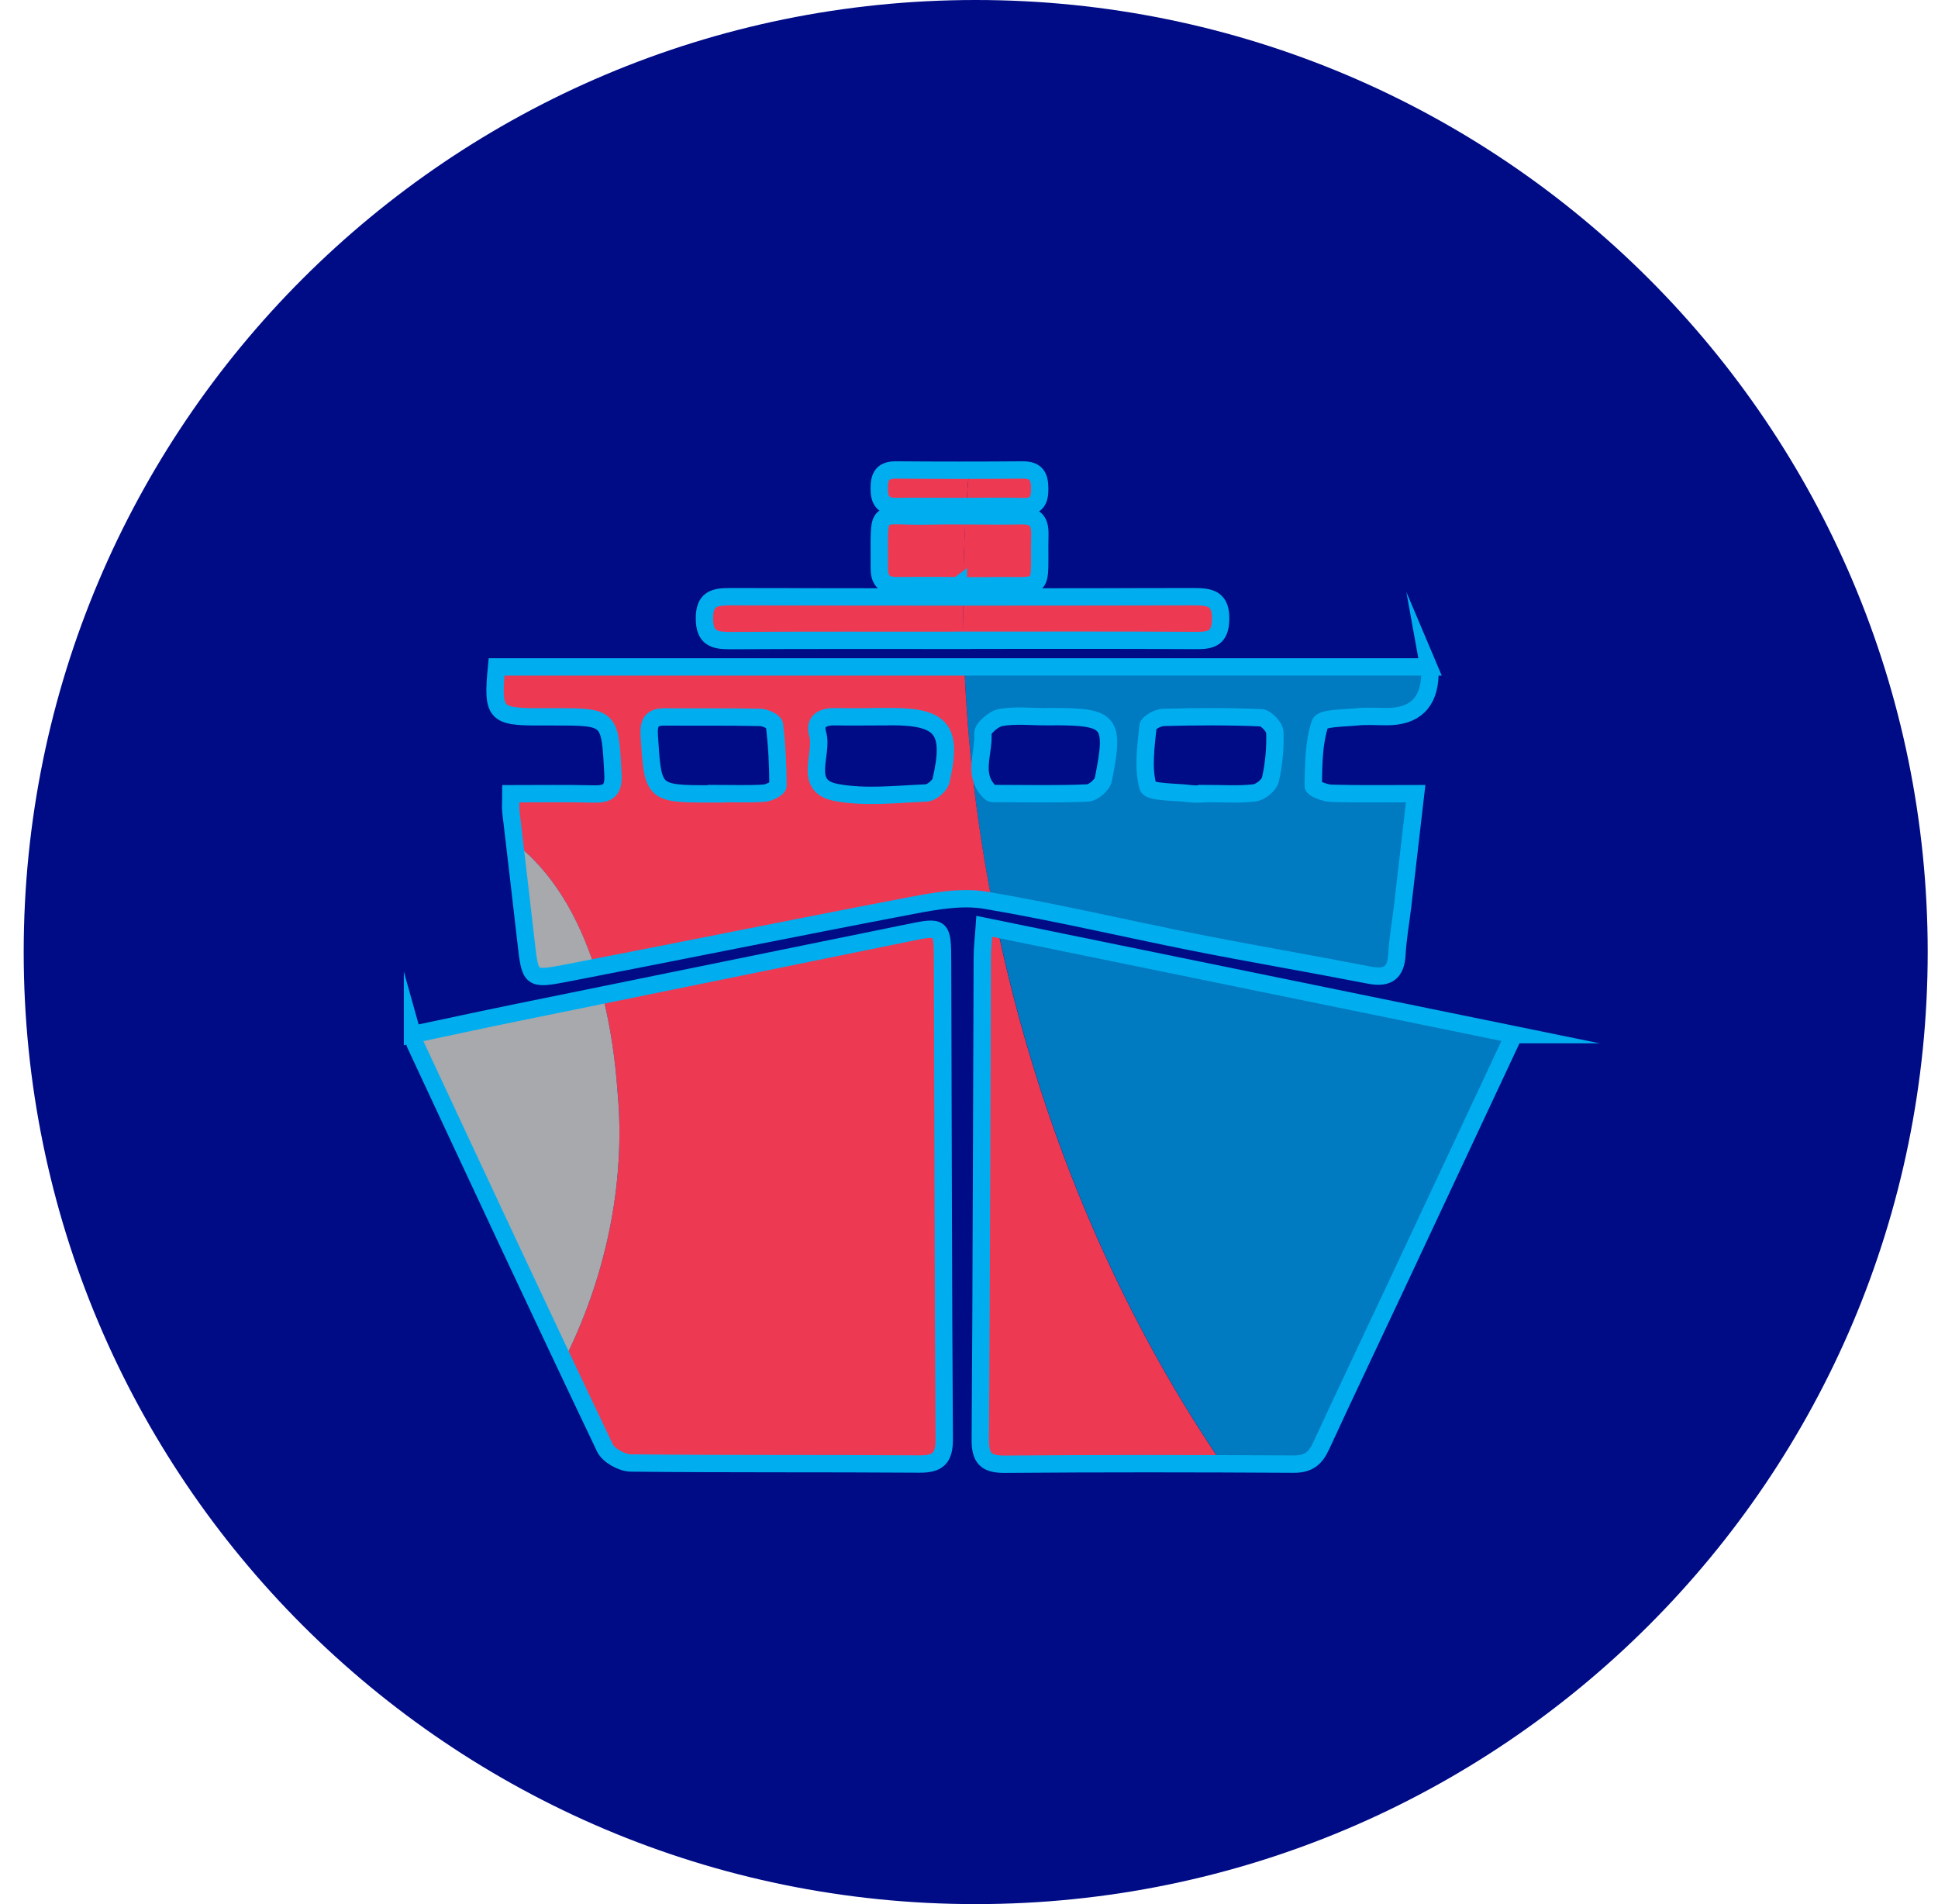
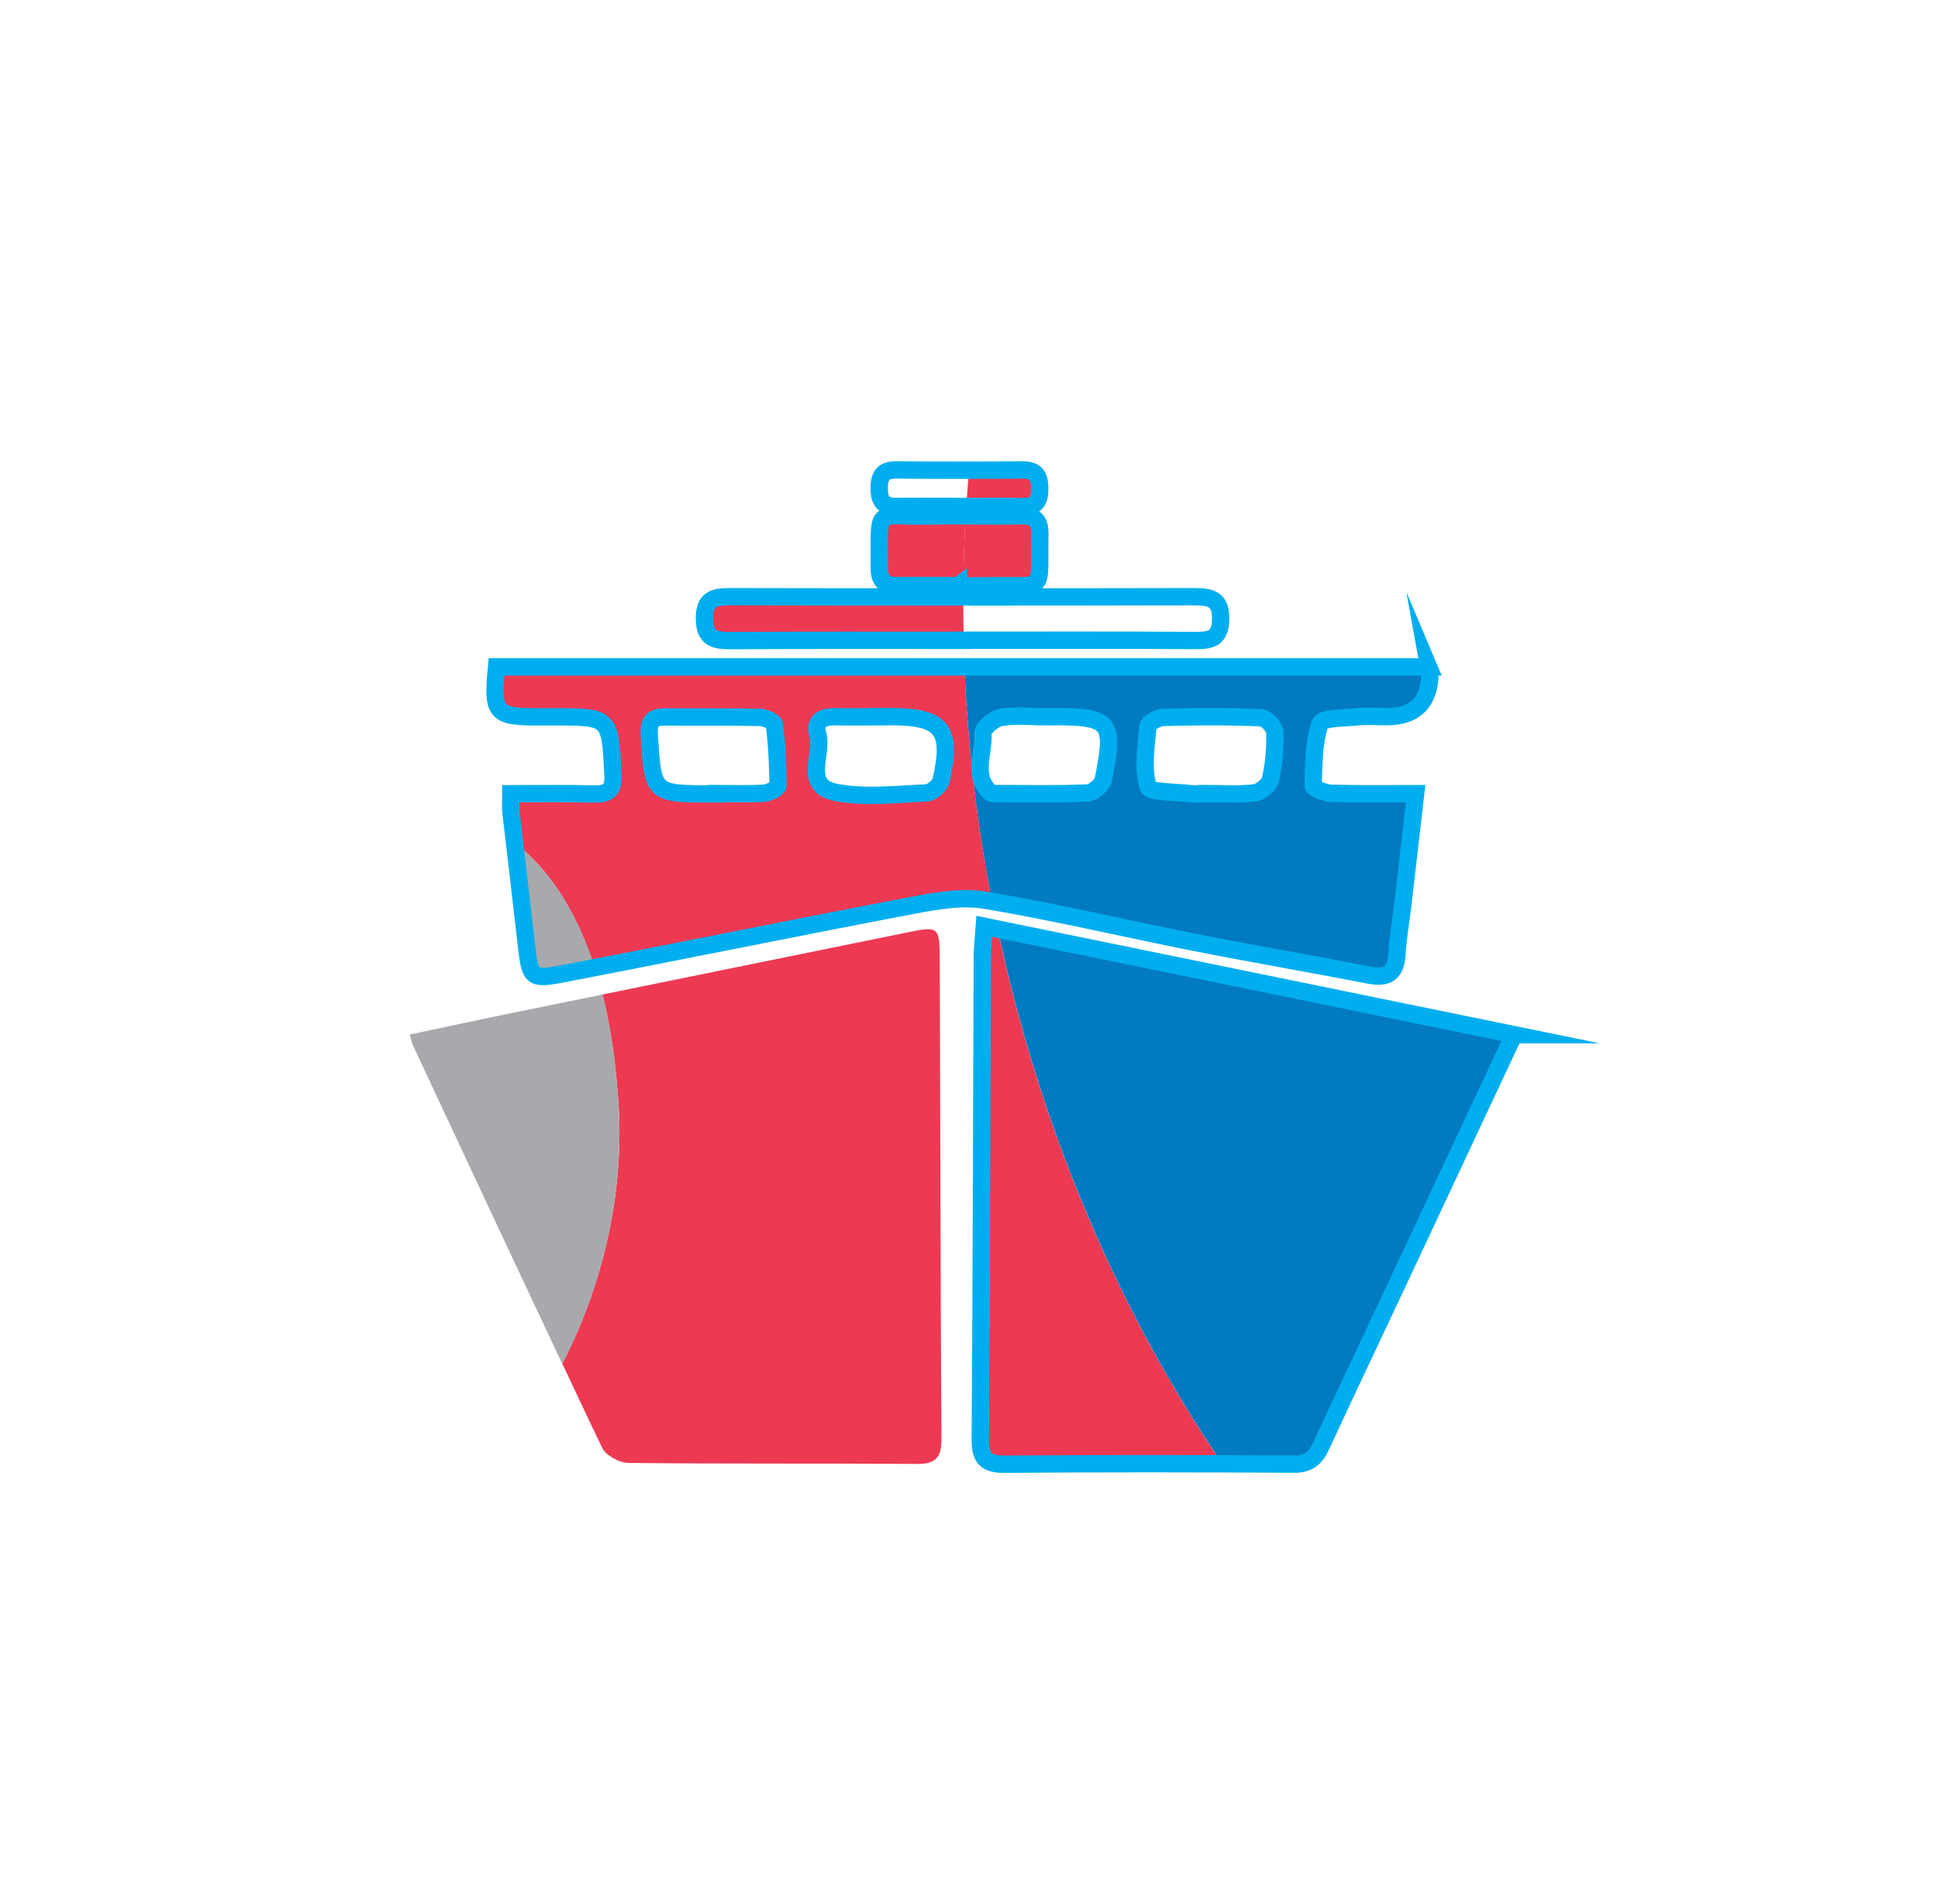
<svg xmlns="http://www.w3.org/2000/svg" width="57" height="56" viewBox="0 0 57 56" fill="none">
  <g clip-path="url(#clip0_88_489)">
-     <path d="M28.697 56C44.161 56 56.697 43.464 56.697 28C56.697 12.536 44.161 0 28.697 0C13.233 0 0.697 12.536 0.697 28C0.697 43.464 13.233 56 28.697 56Z" fill="#000B86" />
    <path d="M28.865 27.243C28.842 27.588 28.809 27.868 28.806 28.151C28.786 32.88 28.779 37.608 28.747 42.336C28.743 42.889 28.914 43.067 29.468 43.063C31.628 43.047 33.791 43.047 35.951 43.054C32.767 38.381 30.541 32.962 29.346 27.341C29.184 27.308 29.023 27.276 28.862 27.243H28.865Z" fill="#EE3953" />
    <path d="M38.776 42.523C39.513 40.923 40.274 39.336 41.021 37.739C42.138 35.359 43.254 32.978 44.446 30.43C39.382 29.393 34.4 28.375 29.349 27.341C30.544 32.962 32.77 38.381 35.954 43.054C36.626 43.054 37.297 43.054 37.969 43.06C38.4 43.06 38.608 42.889 38.776 42.523Z" fill="#007AC0" />
    <path d="M27.64 28.283C27.637 27.226 27.624 27.23 26.616 27.437C23.65 28.043 20.686 28.645 17.72 29.248C17.963 30.213 18.095 31.191 18.161 32.079C18.418 34.786 17.812 37.637 16.538 40.107C16.926 40.933 17.318 41.756 17.71 42.58C17.819 42.803 18.214 43.021 18.477 43.024C21.309 43.057 24.137 43.034 26.969 43.054C27.515 43.057 27.693 42.873 27.69 42.319C27.66 37.641 27.657 32.959 27.64 28.28V28.283Z" fill="#EE3953" />
    <path d="M18.161 32.083C18.098 31.194 17.963 30.216 17.72 29.251C16.844 29.429 15.968 29.607 15.092 29.785C14.095 29.989 13.097 30.206 12.05 30.427C12.103 30.604 12.113 30.67 12.139 30.73C13.601 33.857 15.063 36.989 16.538 40.11C17.809 37.641 18.418 34.789 18.161 32.083Z" fill="#A7A9AC" />
    <path d="M40.185 28.681C40.725 28.787 40.972 28.619 41.002 28.062C41.025 27.595 41.11 27.134 41.166 26.67C41.291 25.593 41.416 24.516 41.551 23.344C40.666 23.344 39.869 23.357 39.075 23.334C38.888 23.328 38.539 23.189 38.539 23.12C38.555 22.501 38.552 21.856 38.739 21.283C38.795 21.115 39.447 21.125 39.829 21.085C40.116 21.056 40.409 21.079 40.699 21.079C41.524 21.079 41.949 20.666 41.973 19.841C41.973 19.798 41.956 19.752 41.93 19.61H28.365C28.46 21.922 28.733 24.243 29.178 26.535C31.147 26.877 33.096 27.335 35.058 27.723C36.764 28.062 38.479 28.352 40.185 28.685V28.681ZM32.372 22.923C32.339 23.084 32.075 23.311 31.911 23.321C31.025 23.361 30.136 23.341 29.25 23.338C29.184 23.338 29.096 23.351 29.056 23.315C28.5 22.808 28.868 22.156 28.829 21.576C28.819 21.425 29.148 21.138 29.356 21.102C29.787 21.026 30.238 21.079 30.683 21.079C30.748 21.076 30.814 21.076 30.883 21.076C32.599 21.076 32.717 21.211 32.375 22.923H32.372ZM33.679 23.134C33.527 22.58 33.623 21.951 33.679 21.359C33.689 21.253 33.972 21.099 34.133 21.095C35.088 21.072 36.046 21.066 37.004 21.105C37.153 21.112 37.403 21.375 37.409 21.53C37.426 21.994 37.383 22.468 37.281 22.919C37.245 23.084 36.988 23.292 36.81 23.315C36.349 23.371 35.878 23.334 35.411 23.334V23.341C35.256 23.341 35.098 23.357 34.943 23.341C34.499 23.285 33.722 23.308 33.675 23.134H33.679Z" fill="#007AC0" />
    <path d="M28.365 19.607H14.516C14.384 20.974 14.473 21.079 15.724 21.076C15.879 21.076 16.037 21.076 16.192 21.076C17.871 21.076 17.851 21.076 17.94 22.775C17.963 23.245 17.792 23.354 17.374 23.344C16.577 23.325 15.78 23.338 14.938 23.338C14.938 23.565 14.924 23.716 14.938 23.864C14.97 24.144 15.003 24.427 15.036 24.707C16.238 25.593 17.005 26.963 17.483 28.438C20.564 27.835 23.646 27.213 26.732 26.627C27.439 26.492 28.2 26.357 28.895 26.472C28.99 26.489 29.082 26.508 29.178 26.525C28.733 24.233 28.46 21.915 28.365 19.601V19.607ZM22.389 23.325C21.921 23.354 21.453 23.334 20.986 23.334V23.341H20.851C19.112 23.341 19.122 23.341 19.014 21.622C18.991 21.253 19.076 21.072 19.468 21.079C20.403 21.089 21.341 21.072 22.277 21.092C22.425 21.092 22.685 21.217 22.695 21.306C22.767 21.902 22.8 22.501 22.8 23.101C22.8 23.18 22.537 23.315 22.389 23.321V23.325ZM27.591 22.962C27.555 23.114 27.314 23.315 27.16 23.321C26.274 23.354 25.358 23.466 24.502 23.305C23.508 23.114 24.137 22.175 23.966 21.593C23.847 21.181 24.15 21.069 24.519 21.079C24.94 21.092 25.362 21.079 25.783 21.079C25.895 21.076 26.004 21.076 26.116 21.076C27.624 21.076 27.936 21.461 27.587 22.962H27.591Z" fill="#EE3953" />
-     <path d="M15.043 24.714C15.158 25.718 15.277 26.723 15.392 27.727C15.514 28.8 15.517 28.826 16.564 28.626C16.873 28.566 17.18 28.504 17.489 28.445C17.012 26.973 16.245 25.6 15.043 24.714Z" fill="#A7A9AC" />
+     <path d="M15.043 24.714C15.158 25.718 15.277 26.723 15.392 27.727C15.514 28.8 15.517 28.826 16.564 28.626C16.873 28.566 17.18 28.504 17.489 28.445C17.012 26.973 16.245 25.6 15.043 24.714" fill="#A7A9AC" />
    <path d="M28.332 17.559C26.014 17.559 23.696 17.559 21.378 17.553C20.907 17.553 20.634 17.628 20.637 18.198C20.64 18.768 20.92 18.847 21.391 18.843C23.666 18.83 25.941 18.837 28.216 18.837C28.259 18.837 28.302 18.837 28.345 18.837C28.335 18.412 28.332 17.987 28.332 17.562V17.559Z" fill="#EE3953" />
-     <path d="M35.108 18.84C35.552 18.84 35.806 18.764 35.819 18.228C35.832 17.609 35.513 17.553 35.029 17.553C32.796 17.556 30.564 17.559 28.332 17.559C28.332 17.984 28.332 18.409 28.345 18.833C30.6 18.833 32.856 18.827 35.108 18.84Z" fill="#EE3953" />
    <path d="M29.033 17.227C30.725 17.194 30.459 17.487 30.495 15.716C30.502 15.314 30.357 15.159 29.952 15.169C29.435 15.179 28.918 15.175 28.401 15.169C28.361 15.851 28.338 16.539 28.328 17.227C28.562 17.227 28.796 17.227 29.03 17.227H29.033Z" fill="#EE3953" />
    <path d="M27.215 15.179C25.612 15.215 25.79 14.823 25.777 16.71C25.777 17.079 25.931 17.233 26.294 17.227C26.896 17.217 27.495 17.227 28.098 17.227V17.233C28.177 17.233 28.253 17.233 28.332 17.233C28.338 16.545 28.365 15.86 28.404 15.175C28.009 15.175 27.611 15.172 27.215 15.179Z" fill="#EE3953" />
-     <path d="M26.261 13.822C25.869 13.822 25.777 14.02 25.773 14.365C25.773 14.724 25.892 14.905 26.274 14.896C26.896 14.882 27.522 14.892 28.144 14.896C28.236 14.896 28.328 14.896 28.421 14.896C28.444 14.54 28.47 14.184 28.503 13.829C27.755 13.829 27.008 13.829 26.261 13.822Z" fill="#EE3953" />
    <path d="M30.014 14.899C30.409 14.909 30.501 14.708 30.495 14.359C30.492 14.01 30.386 13.819 30.001 13.822C29.5 13.825 29.003 13.829 28.503 13.829C28.47 14.184 28.444 14.54 28.421 14.896C28.951 14.896 29.484 14.889 30.014 14.902V14.899Z" fill="#EE3953" />
    <path d="M44.528 30.43C43.333 32.978 42.22 35.359 41.103 37.739C40.356 39.333 39.596 40.923 38.858 42.523C38.69 42.889 38.483 43.063 38.051 43.06C35.22 43.044 32.388 43.04 29.553 43.063C29 43.067 28.829 42.889 28.832 42.336C28.865 37.608 28.872 32.88 28.891 28.151C28.891 27.868 28.928 27.588 28.951 27.243C34.166 28.309 39.306 29.363 44.531 30.43H44.528Z" stroke="#00AEEF" stroke-width="0.51" stroke-miterlimit="10" />
-     <path d="M12.132 30.427C13.179 30.206 14.177 29.989 15.175 29.785C19.017 29.001 22.856 28.221 26.698 27.437C27.706 27.23 27.719 27.226 27.723 28.283C27.739 32.962 27.742 37.644 27.772 42.323C27.775 42.876 27.597 43.06 27.051 43.057C24.219 43.037 21.391 43.057 18.559 43.027C18.296 43.027 17.901 42.807 17.792 42.583C15.912 38.642 14.068 34.684 12.221 30.726C12.195 30.667 12.182 30.601 12.132 30.423V30.427Z" stroke="#00AEEF" stroke-width="0.51" stroke-miterlimit="10" />
    <path d="M42.016 19.607C42.042 19.752 42.058 19.795 42.058 19.838C42.034 20.665 41.609 21.078 40.784 21.076C40.494 21.076 40.201 21.053 39.915 21.082C39.533 21.122 38.881 21.112 38.825 21.28C38.634 21.856 38.637 22.498 38.624 23.117C38.624 23.186 38.97 23.328 39.161 23.331C39.958 23.354 40.755 23.341 41.637 23.341C41.502 24.516 41.377 25.593 41.252 26.666C41.196 27.131 41.113 27.595 41.087 28.059C41.057 28.616 40.81 28.784 40.27 28.678C38.565 28.346 36.849 28.053 35.144 27.717C33.089 27.308 31.048 26.825 28.983 26.476C28.289 26.36 27.528 26.495 26.82 26.63C23.426 27.276 20.041 27.967 16.646 28.622C15.599 28.823 15.596 28.797 15.474 27.723C15.329 26.439 15.175 25.155 15.026 23.871C15.01 23.723 15.026 23.571 15.026 23.344C15.869 23.344 16.666 23.331 17.463 23.351C17.881 23.361 18.052 23.249 18.029 22.781C17.94 21.082 17.957 21.082 16.281 21.082C16.126 21.082 15.968 21.082 15.813 21.082C14.562 21.082 14.473 20.977 14.605 19.614H42.019L42.016 19.607ZM35.496 23.344C35.496 23.344 35.496 23.341 35.496 23.338C35.964 23.338 36.435 23.374 36.896 23.318C37.073 23.298 37.33 23.087 37.366 22.923C37.468 22.472 37.511 21.994 37.495 21.533C37.488 21.382 37.238 21.115 37.09 21.109C36.135 21.069 35.177 21.072 34.219 21.099C34.057 21.102 33.774 21.257 33.764 21.362C33.705 21.955 33.61 22.584 33.764 23.137C33.81 23.308 34.587 23.288 35.032 23.344C35.187 23.364 35.345 23.344 35.499 23.344H35.496ZM21.068 23.344V23.338C21.536 23.338 22.007 23.357 22.471 23.328C22.619 23.318 22.882 23.183 22.882 23.107C22.882 22.508 22.849 21.909 22.777 21.313C22.767 21.224 22.507 21.102 22.359 21.099C21.424 21.079 20.485 21.092 19.55 21.085C19.159 21.082 19.073 21.263 19.096 21.629C19.205 23.348 19.195 23.348 20.933 23.348C20.979 23.348 21.022 23.348 21.068 23.348V23.344ZM25.869 21.076C25.869 21.076 25.869 21.076 25.869 21.079C25.447 21.079 25.026 21.089 24.604 21.079C24.236 21.066 23.929 21.178 24.051 21.593C24.223 22.175 23.594 23.117 24.588 23.305C25.444 23.469 26.359 23.357 27.245 23.321C27.396 23.315 27.64 23.114 27.676 22.962C28.025 21.461 27.713 21.076 26.205 21.076C26.093 21.076 25.984 21.076 25.872 21.076H25.869ZM30.762 21.076C30.762 21.076 30.762 21.076 30.762 21.079C30.317 21.079 29.866 21.026 29.435 21.102C29.227 21.138 28.898 21.421 28.908 21.576C28.947 22.159 28.579 22.808 29.135 23.315C29.174 23.351 29.263 23.338 29.329 23.338C30.218 23.338 31.104 23.361 31.99 23.321C32.154 23.315 32.418 23.087 32.451 22.923C32.793 21.214 32.671 21.076 30.959 21.076C30.893 21.076 30.827 21.076 30.758 21.076H30.762Z" stroke="#00AEEF" stroke-width="0.51" stroke-miterlimit="10" />
    <path d="M28.299 18.833C26.024 18.833 23.748 18.827 21.473 18.84C21.002 18.84 20.723 18.768 20.719 18.195C20.716 17.625 20.989 17.549 21.46 17.549C26.01 17.559 30.561 17.559 35.111 17.549C35.598 17.549 35.918 17.605 35.901 18.224C35.888 18.761 35.635 18.84 35.19 18.837C32.892 18.823 30.594 18.83 28.299 18.83V18.833Z" stroke="#00AEEF" stroke-width="0.51" stroke-miterlimit="10" />
    <path d="M28.183 17.223C27.581 17.223 26.982 17.217 26.379 17.223C26.014 17.23 25.859 17.075 25.862 16.706C25.872 14.82 25.698 15.212 27.301 15.175C28.213 15.156 29.128 15.185 30.041 15.169C30.445 15.162 30.59 15.314 30.584 15.715C30.548 17.483 30.814 17.194 29.122 17.227C28.809 17.233 28.5 17.227 28.187 17.227C28.187 17.227 28.187 17.223 28.187 17.22L28.183 17.223Z" stroke="#00AEEF" stroke-width="0.51" stroke-miterlimit="10" />
    <path d="M28.23 14.896C27.607 14.896 26.982 14.886 26.359 14.896C25.977 14.902 25.859 14.721 25.859 14.366C25.859 14.02 25.951 13.819 26.346 13.822C27.594 13.832 28.839 13.832 30.087 13.822C30.475 13.822 30.577 14.01 30.58 14.359C30.584 14.708 30.495 14.909 30.1 14.899C29.477 14.882 28.852 14.896 28.23 14.896Z" stroke="#00AEEF" stroke-width="0.51" stroke-miterlimit="10" />
  </g>
  <defs>
    <clipPath id="clip0_88_489">
      <rect width="56" height="56" fill="white" transform="translate(0.697)" />
    </clipPath>
  </defs>
</svg>